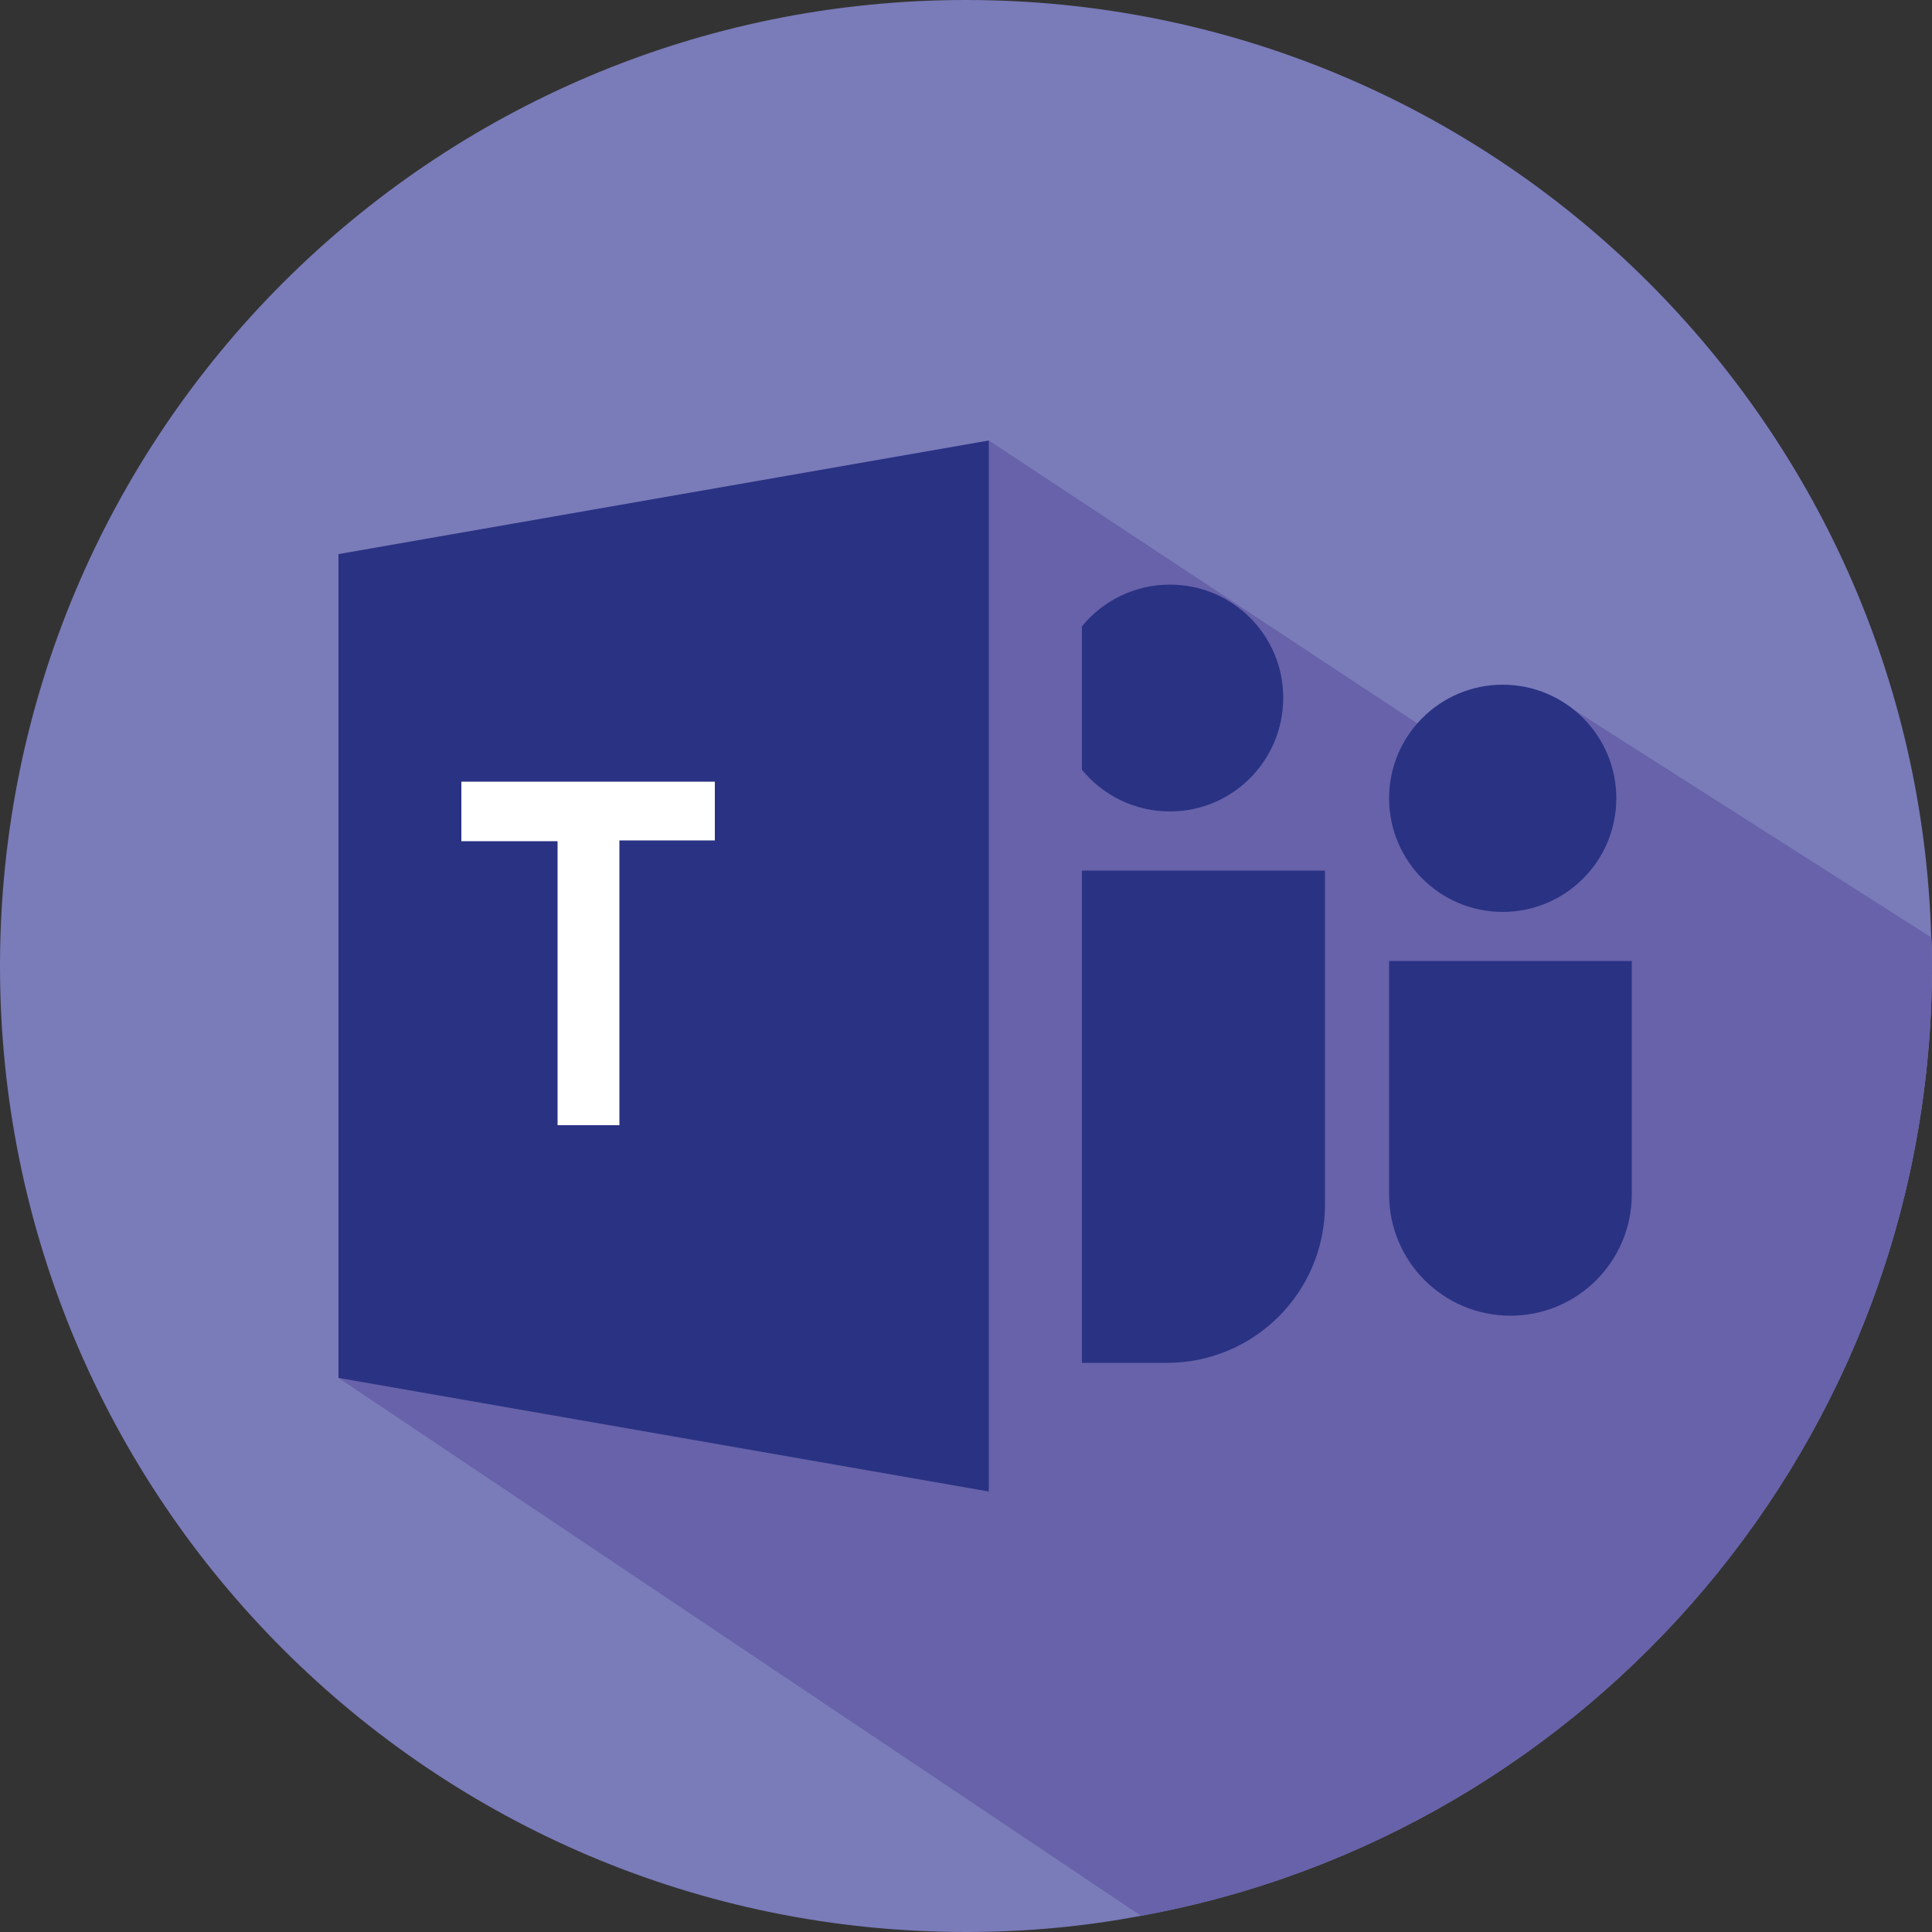
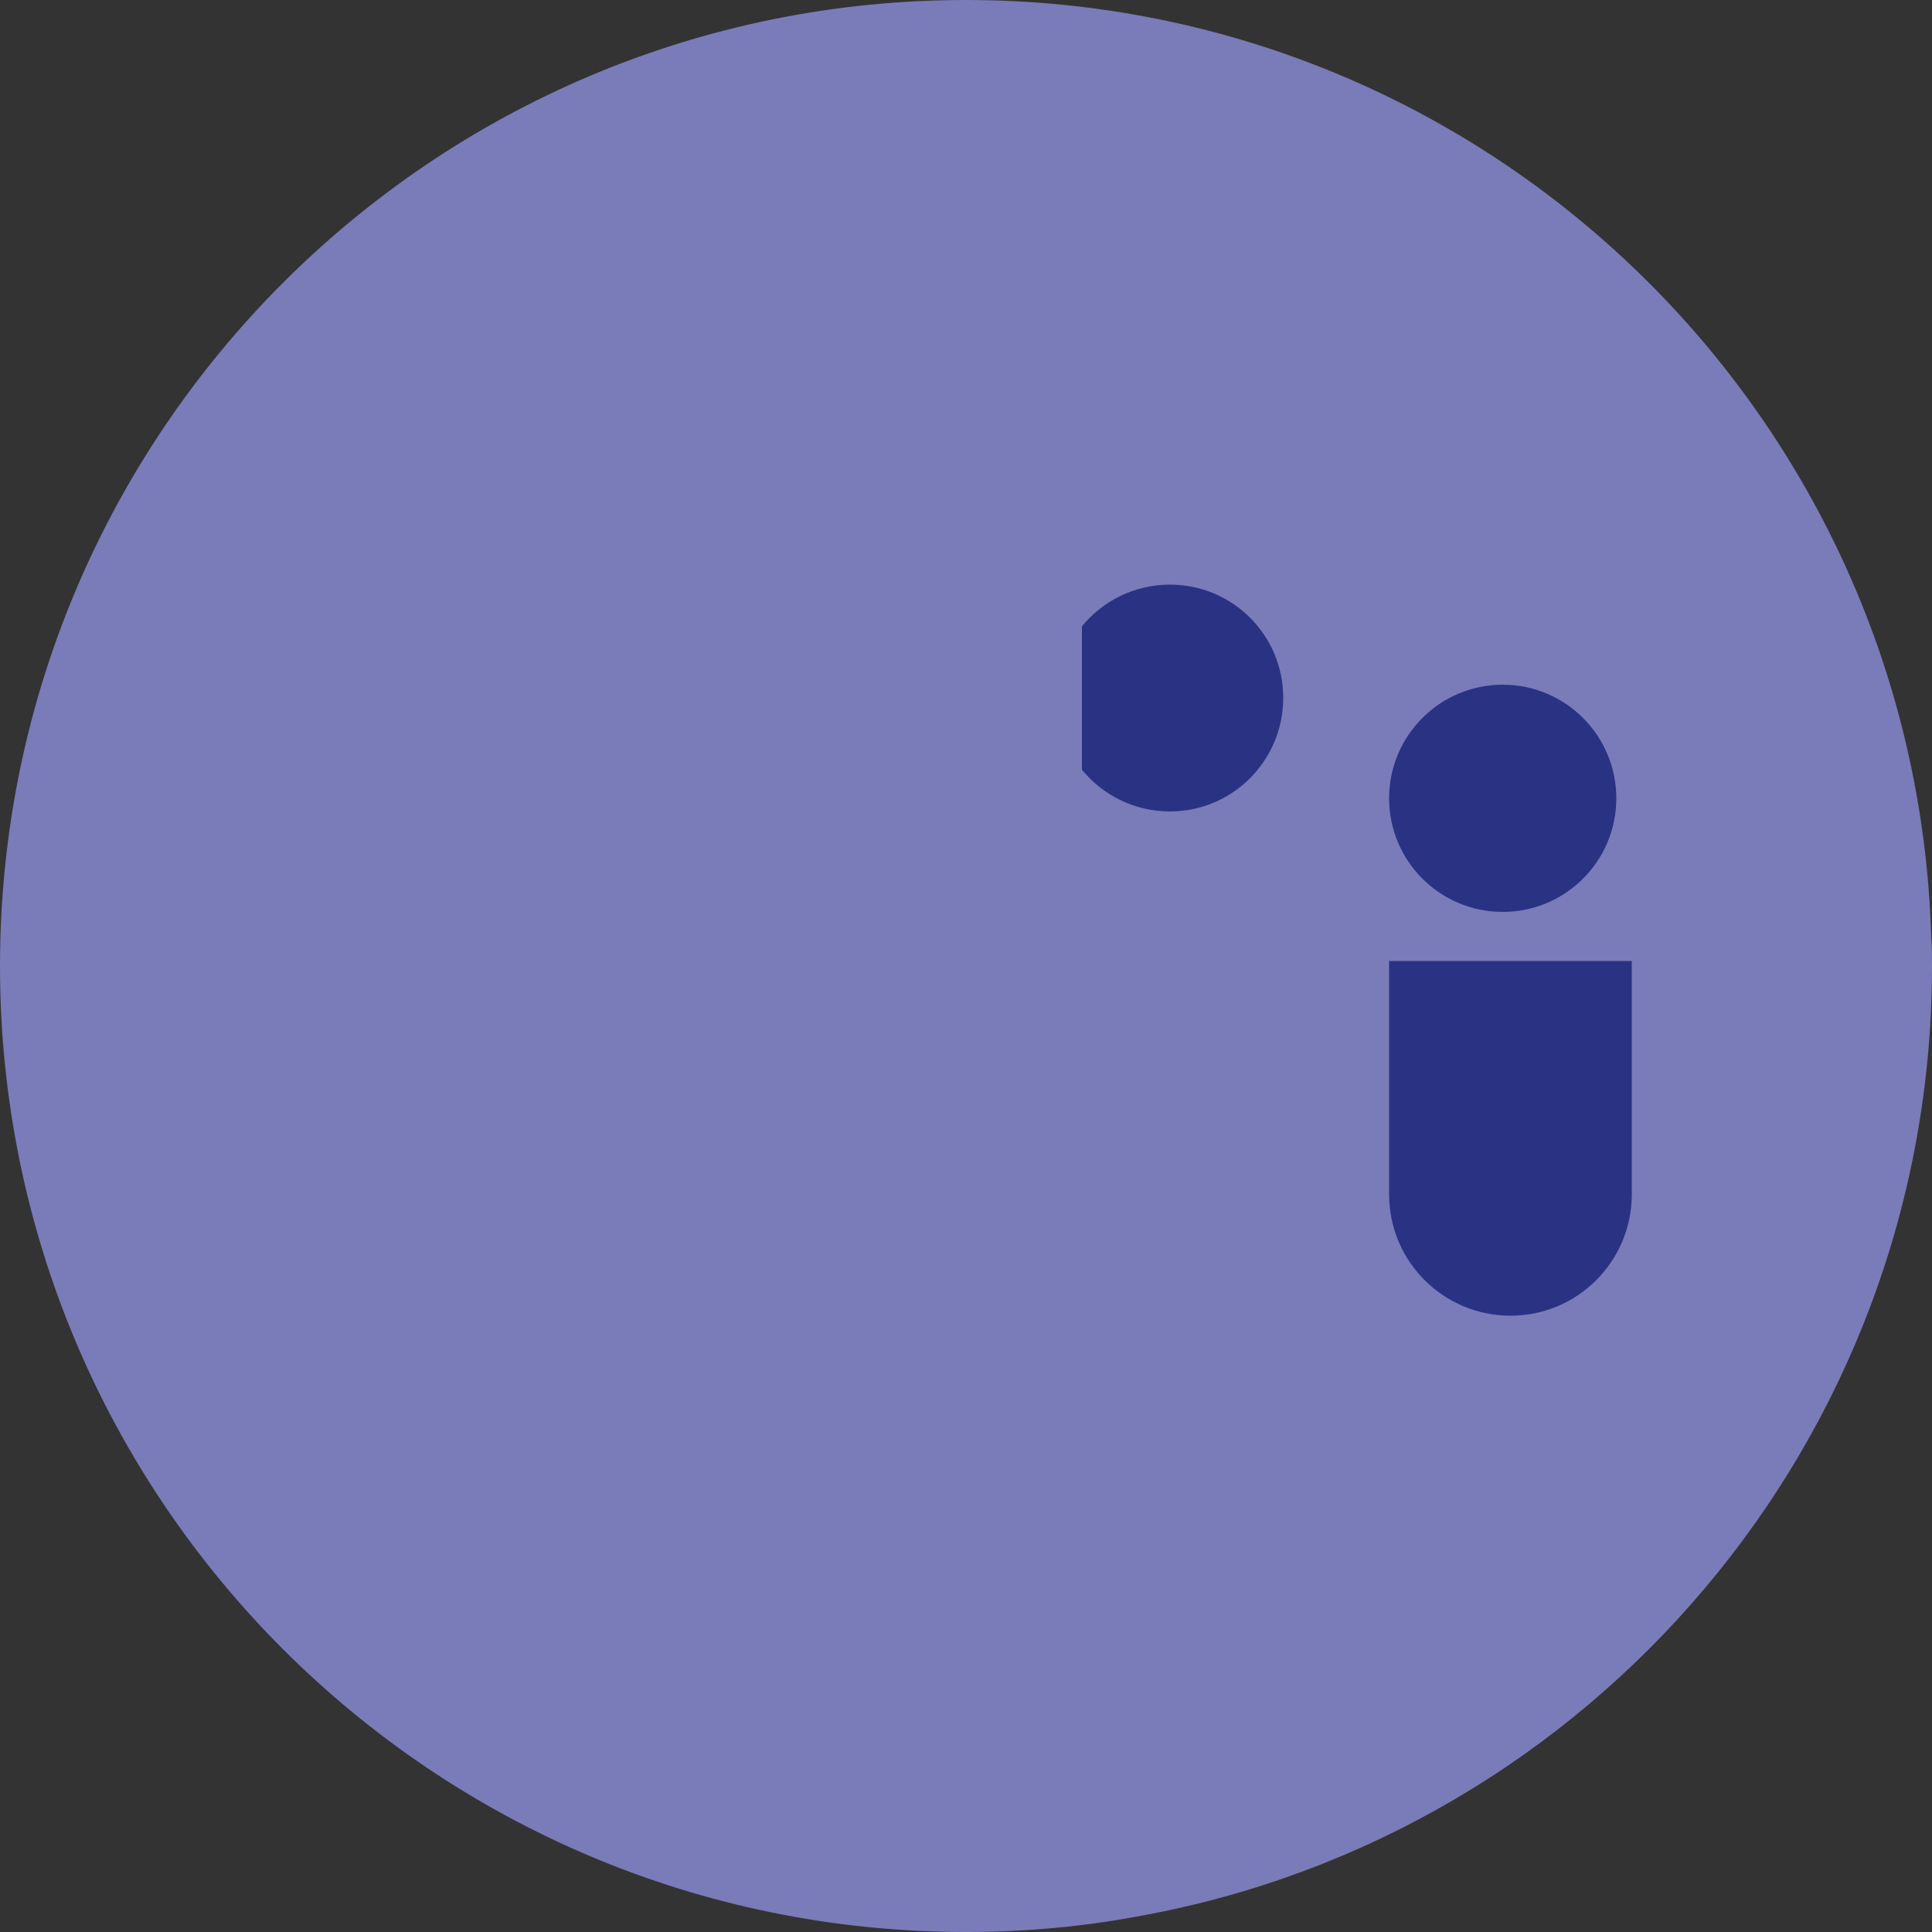
<svg xmlns="http://www.w3.org/2000/svg" version="1.1" id="Layer_1" x="0px" y="0px" width="100" height="100" viewBox="0 0 50 50" style="enable-background:new 0 0 50 50;" xml:space="preserve">
  <rect x="0" y="0" width="50" height="50" fill="#333333" stroke="none" />
  <style type="text/css">
	.st0{fill:#7A7BB9;}
	.st1{fill:#6762A9;}
	.st2{fill:#2A3283;}
	.st3{fill:#FFFFFF;}
</style>
  <path class="st0" d="M50,24.94v0.08c-0.01,12.25-8.83,22.44-20.47,24.56C28.06,49.86,26.55,50,25,50C11.19,50,0,38.81,0,25  S11.19,0,25,0c13.57,0,24.6,10.8,24.98,24.27C50,24.49,50,24.72,50,24.94z" />
-   <path class="st1" d="M50,24.94v0.08c-0.01,12.25-8.83,22.44-20.47,24.56L8.76,35.66L25.59,11.4l12.45,8.22l2.21-1.56l9.73,6.2h0.01  L50,24.94z" />
-   <polygon class="st2" points="8.76,14.34 8.76,35.66 25.59,38.6 25.59,11.4 " />
  <circle class="st2" cx="38.89" cy="20.66" r="2.94" />
  <path class="st2" d="M33.21,18.06c0,1.62-1.31,2.94-2.93,2.94c-0.92,0-1.74-0.42-2.28-1.08v-3.71c0.54-0.66,1.36-1.08,2.28-1.08  C31.9,15.13,33.21,16.44,33.21,18.06z" />
-   <path class="st2" d="M28,22.53v12.74h2.2c2.26,0,4.09-1.83,4.09-4.09v-8.65H28z" />
  <path class="st2" d="M35.95,24.87v6.04c0,1.74,1.41,3.14,3.14,3.14h0c1.74,0,3.14-1.41,3.14-3.14v-6.04H35.95z" />
-   <polygon class="st3" points="11.94,20.23 11.94,21.77 14.43,21.77 14.43,29.12 16.03,29.12 16.03,21.75 18.5,21.75 18.5,20.23 " />
</svg>